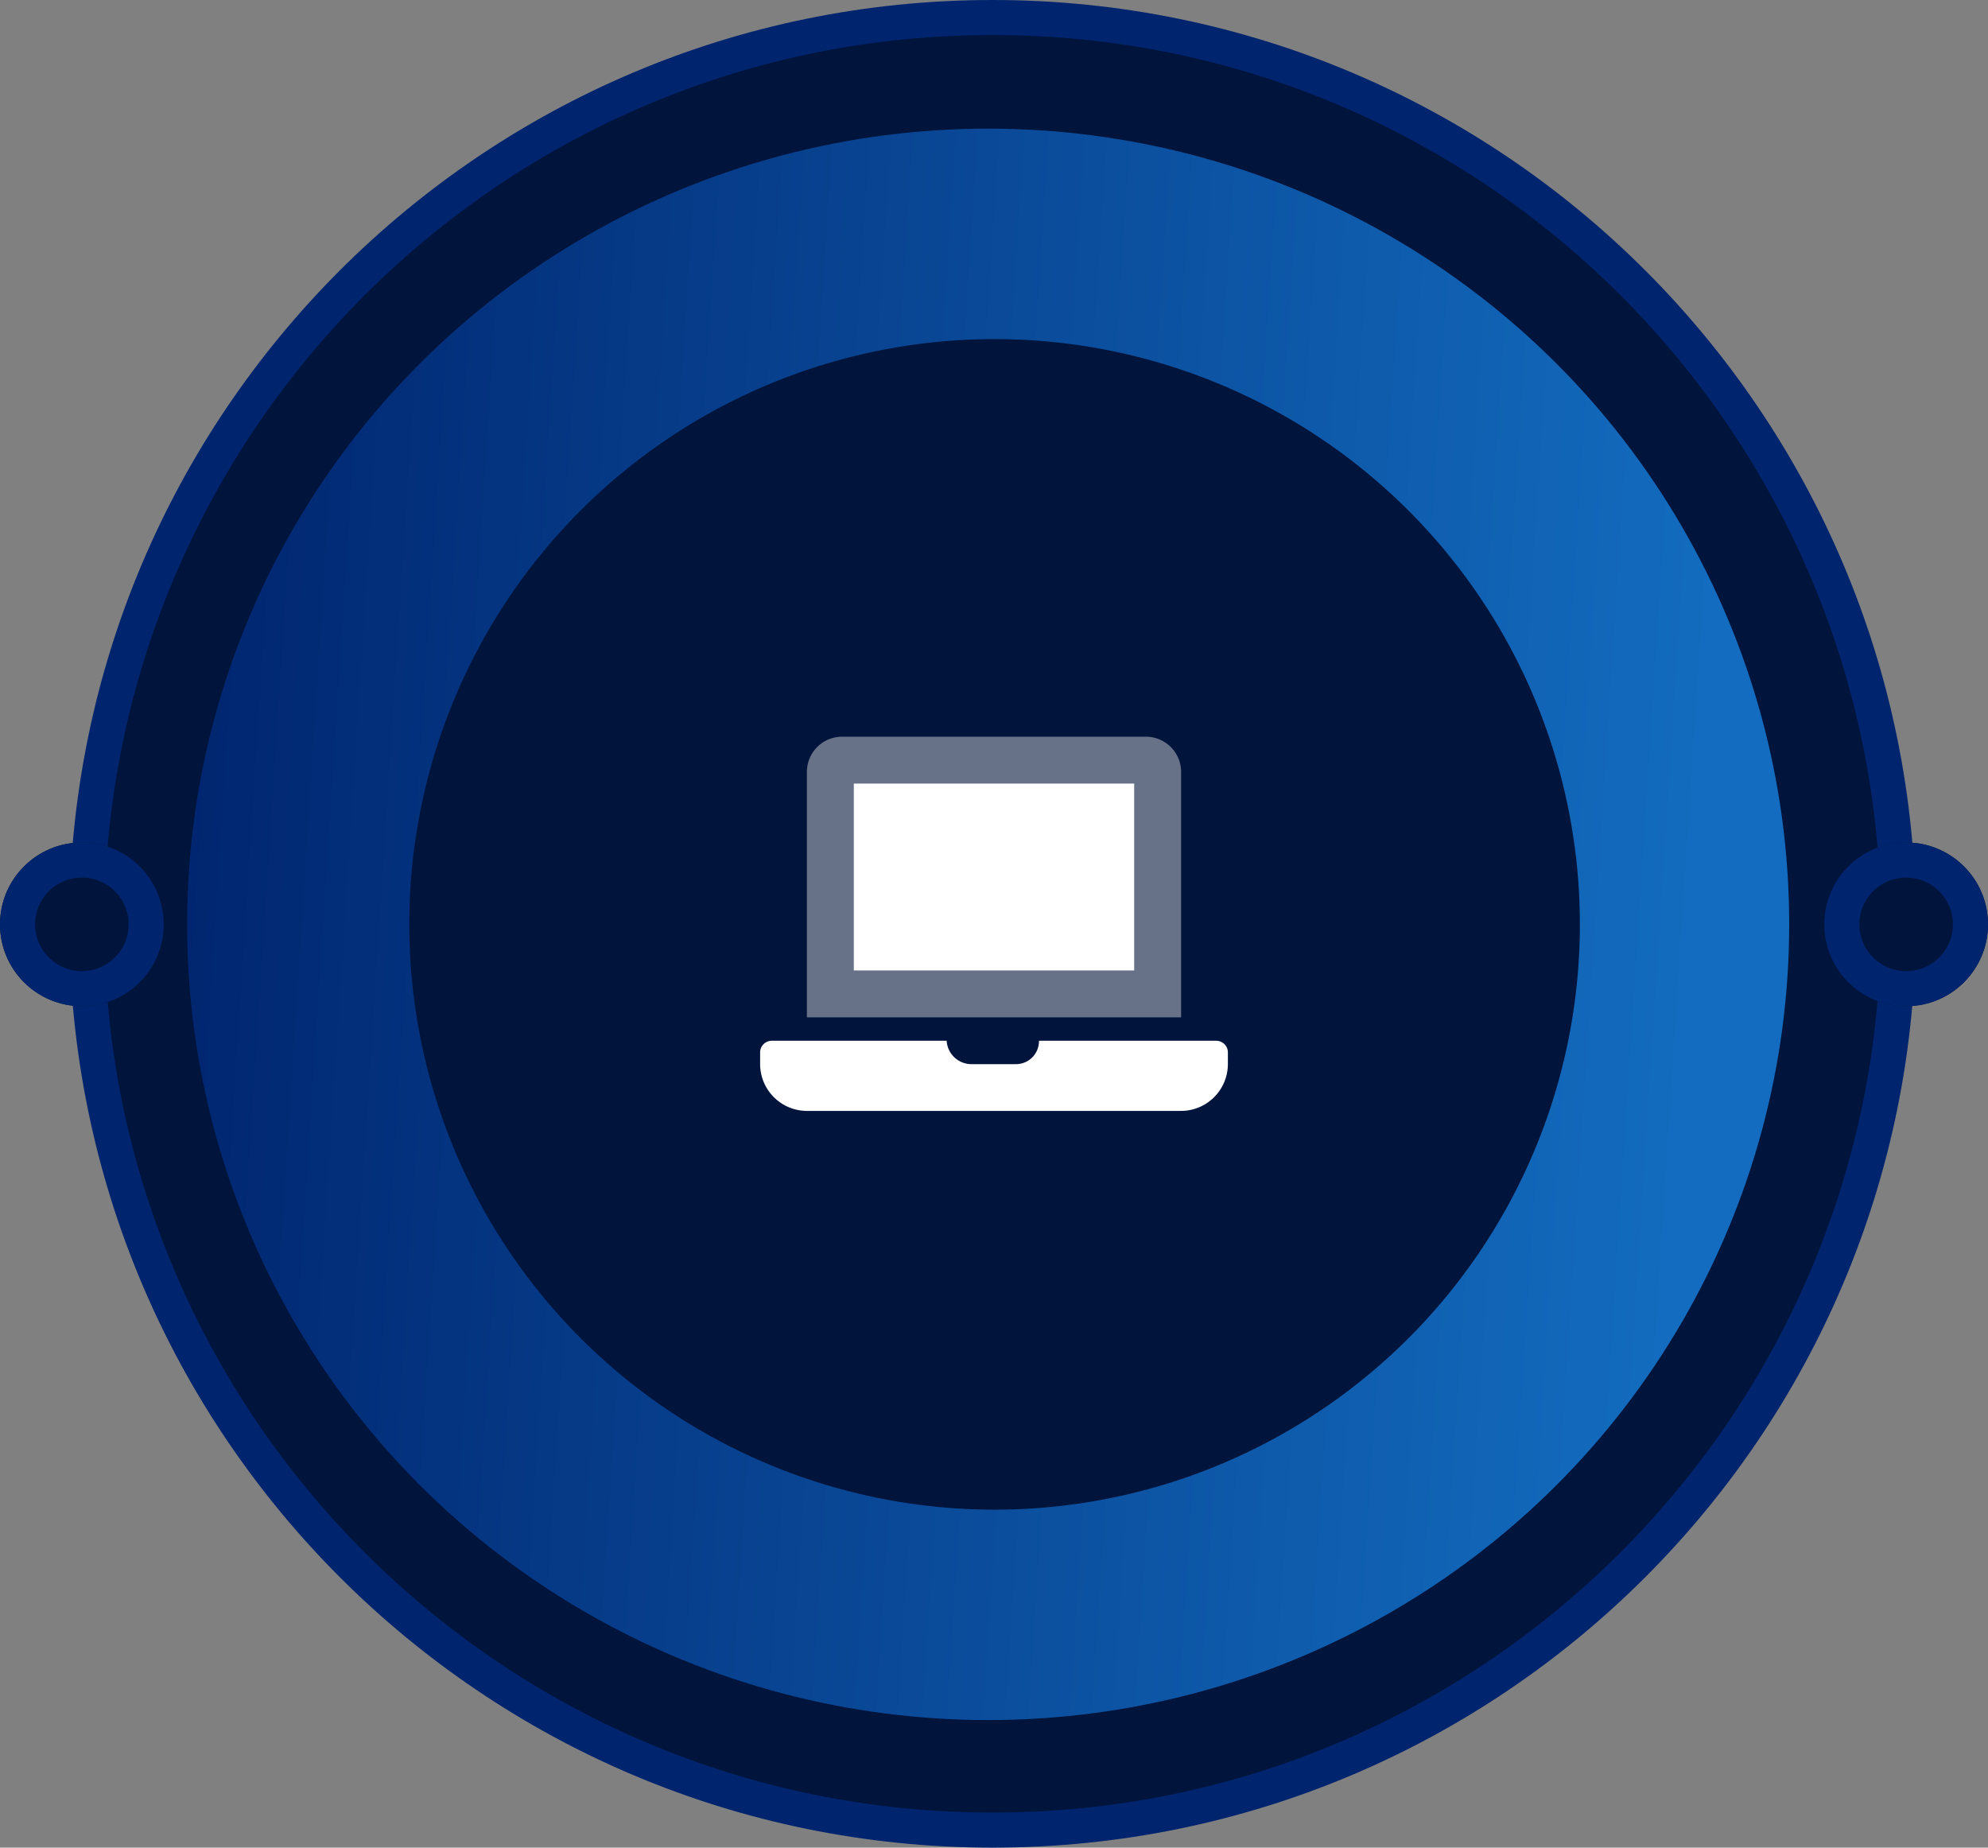
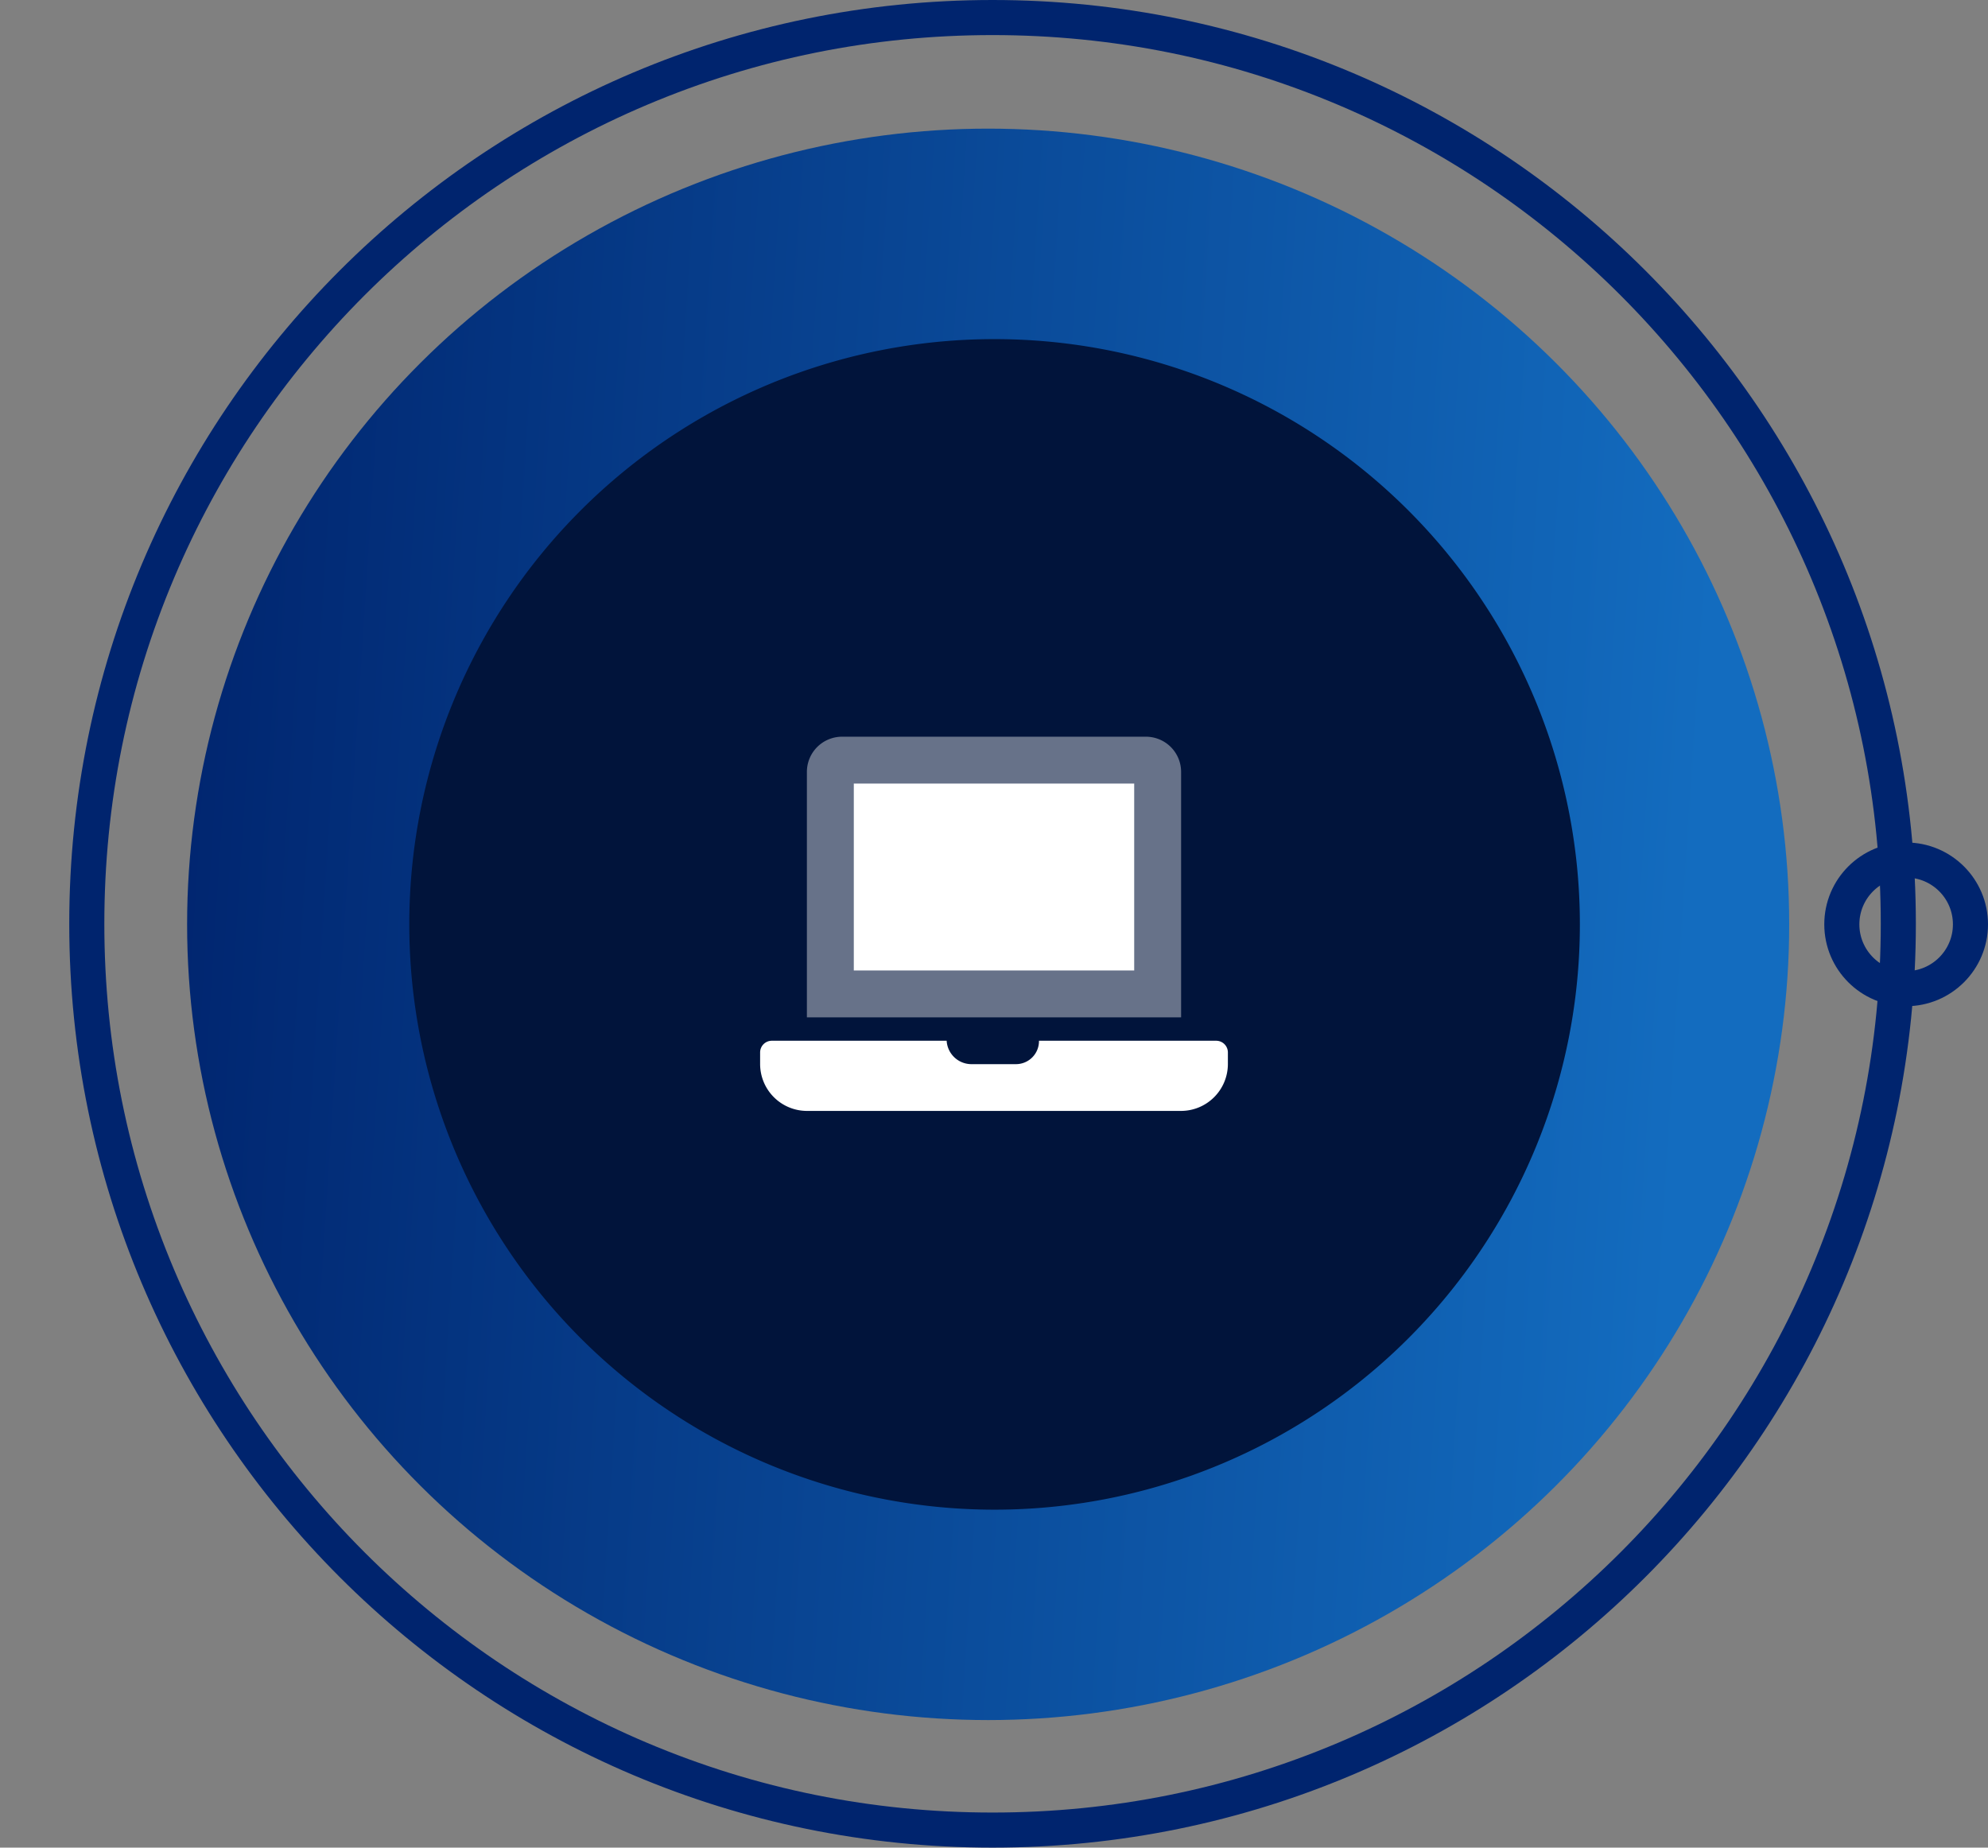
<svg xmlns="http://www.w3.org/2000/svg" width="170" height="158" viewBox="0 0 170 158">
  <rect x="0" y="0" width="170" height="158" fill="#808080" stroke="none" />
  <defs>
    <linearGradient id="linear-gradient" x1="-0.023" y1="0.279" x2="0.956" y2="0.342" gradientUnits="objectBoundingBox">
      <stop offset="0" stop-color="#00246e" />
      <stop offset="1" stop-color="#136cbf" />
    </linearGradient>
    <clipPath id="clip-path">
      <rect id="Rectangle_3806" data-name="Rectangle 3806" width="40" height="40" fill="#fff" />
    </clipPath>
  </defs>
  <g id="Group_6553" data-name="Group 6553" transform="translate(-1113 -330)">
    <g id="Group_6216" data-name="Group 6216" transform="translate(1113 330)">
      <g id="Ellipse_1" data-name="Ellipse 1" transform="translate(5.922)" fill="#01143b">
-         <path d="M 78.954 156.5 C 68.498 156.5 58.354 154.451 48.806 150.41 C 44.217 148.468 39.791 146.064 35.65 143.265 C 31.549 140.493 27.692 137.308 24.186 133.801 C 20.681 130.294 17.498 126.434 14.727 122.33 C 11.93 118.187 9.527 113.758 7.586 109.166 C 3.548 99.613 1.5 89.463 1.5 79 C 1.5 68.537 3.548 58.387 7.586 48.834 C 9.527 44.242 11.93 39.813 14.727 35.67 C 17.498 31.566 20.681 27.706 24.186 24.199 C 27.692 20.692 31.549 17.507 35.65 14.735 C 39.791 11.936 44.217 9.532 48.806 7.59 C 58.354 3.549 68.498 1.5 78.954 1.5 C 89.411 1.5 99.554 3.549 109.102 7.59 C 113.692 9.532 118.118 11.936 122.259 14.735 C 126.36 17.507 130.217 20.692 133.723 24.199 C 137.228 27.706 140.41 31.566 143.181 35.67 C 145.979 39.813 148.381 44.242 150.323 48.834 C 154.361 58.387 156.409 68.537 156.409 79 C 156.409 89.463 154.361 99.613 150.323 109.166 C 148.381 113.758 145.979 118.187 143.181 122.33 C 140.41 126.434 137.228 130.294 133.723 133.801 C 130.217 137.308 126.36 140.493 122.259 143.265 C 118.118 146.064 113.692 148.468 109.102 150.41 C 99.554 154.451 89.411 156.5 78.954 156.5 Z" stroke="none" />
        <path d="M 78.954 3 C 68.7 3 58.753 5.009 49.391 8.971 C 44.891 10.875 40.551 13.233 36.49 15.977 C 32.468 18.697 28.685 21.819 25.247 25.259 C 21.809 28.699 18.688 32.484 15.97 36.509 C 13.227 40.572 10.871 44.915 8.968 49.418 C 5.008 58.786 3 68.739 3 79 C 3 89.261 5.008 99.214 8.968 108.582 C 10.871 113.085 13.227 117.428 15.97 121.491 C 18.688 125.516 21.809 129.301 25.247 132.741 C 28.685 136.181 32.468 139.303 36.49 142.023 C 40.551 144.767 44.891 147.125 49.391 149.029 C 58.753 152.991 68.7 155 78.954 155 C 89.209 155 99.156 152.991 108.518 149.029 C 113.018 147.125 117.358 144.767 121.418 142.023 C 125.441 139.303 129.224 136.181 132.662 132.741 C 136.1 129.301 139.221 125.516 141.938 121.491 C 144.682 117.428 147.038 113.085 148.941 108.582 C 152.901 99.214 154.909 89.261 154.909 79 C 154.909 68.739 152.901 58.786 148.941 49.418 C 147.038 44.915 144.682 40.572 141.938 36.509 C 139.221 32.484 136.1 28.699 132.662 25.259 C 129.224 21.819 125.441 18.697 121.418 15.977 C 117.358 13.233 113.018 10.875 108.518 8.971 C 99.156 5.009 89.209 3 78.954 3 M 78.954 -1.52587890625e-05 C 122.56 -1.52587890625e-05 157.909 35.37 157.909 79 C 157.909 122.63 122.56 158 78.954 158 C 35.349 158 -1.52587890625e-05 122.63 -1.52587890625e-05 79 C -1.52587890625e-05 35.37 35.349 -1.52587890625e-05 78.954 -1.52587890625e-05 Z" stroke="none" fill="#00246e" />
      </g>
      <ellipse id="Ellipse_2" data-name="Ellipse 2" cx="68.5" cy="68.046" rx="68.5" ry="68.046" transform="translate(16 11)" fill="url(#linear-gradient)" />
      <path id="Ellipse_3" data-name="Ellipse 3" d="M50,0A50.05,50.05,0,1,1,0,50.05,50.027,50.027,0,0,1,50,0Z" transform="translate(35 29)" fill="#01143b" />
      <g id="Ellipse_4" data-name="Ellipse 4" transform="translate(156 72.046)" fill="#01143b" stroke="#00246e" stroke-width="3">
-         <circle cx="7" cy="7" r="7" stroke="none" />
        <circle cx="7" cy="7" r="5.5" fill="none" />
      </g>
      <g id="Ellipse_5" data-name="Ellipse 5" transform="translate(0 72.046)" fill="#01143b" stroke="#00246e" stroke-width="3">
-         <circle cx="7" cy="7" r="7" stroke="none" />
-         <circle cx="7" cy="7" r="5.5" fill="none" />
-       </g>
+         </g>
      <g id="Icon_mobile" data-name="Icon mobile" transform="translate(65 59)">
        <g id="Mask_Group_1186" data-name="Mask Group 1186" clip-path="url(#clip-path)">
          <g id="laptop" transform="translate(0 4)">
            <path id="Path_6028" data-name="Path 6028" d="M33,0H7A3.009,3.009,0,0,0,4,3V24H36V3A3.009,3.009,0,0,0,33,0ZM32,20H8V4H32Z" fill="#fff" opacity="0.4" />
            <path id="Path_6029" data-name="Path 6029" d="M32,4H8V20H32Zm7,22H23.846A1.97,1.97,0,0,1,21.8,28H18a2.123,2.123,0,0,1-2.048-2H1a1,1,0,0,0-1,1v1a4.012,4.012,0,0,0,4,4H36a4.012,4.012,0,0,0,4-4V27A1,1,0,0,0,39,26Z" fill="#fff" />
          </g>
        </g>
      </g>
    </g>
  </g>
</svg>